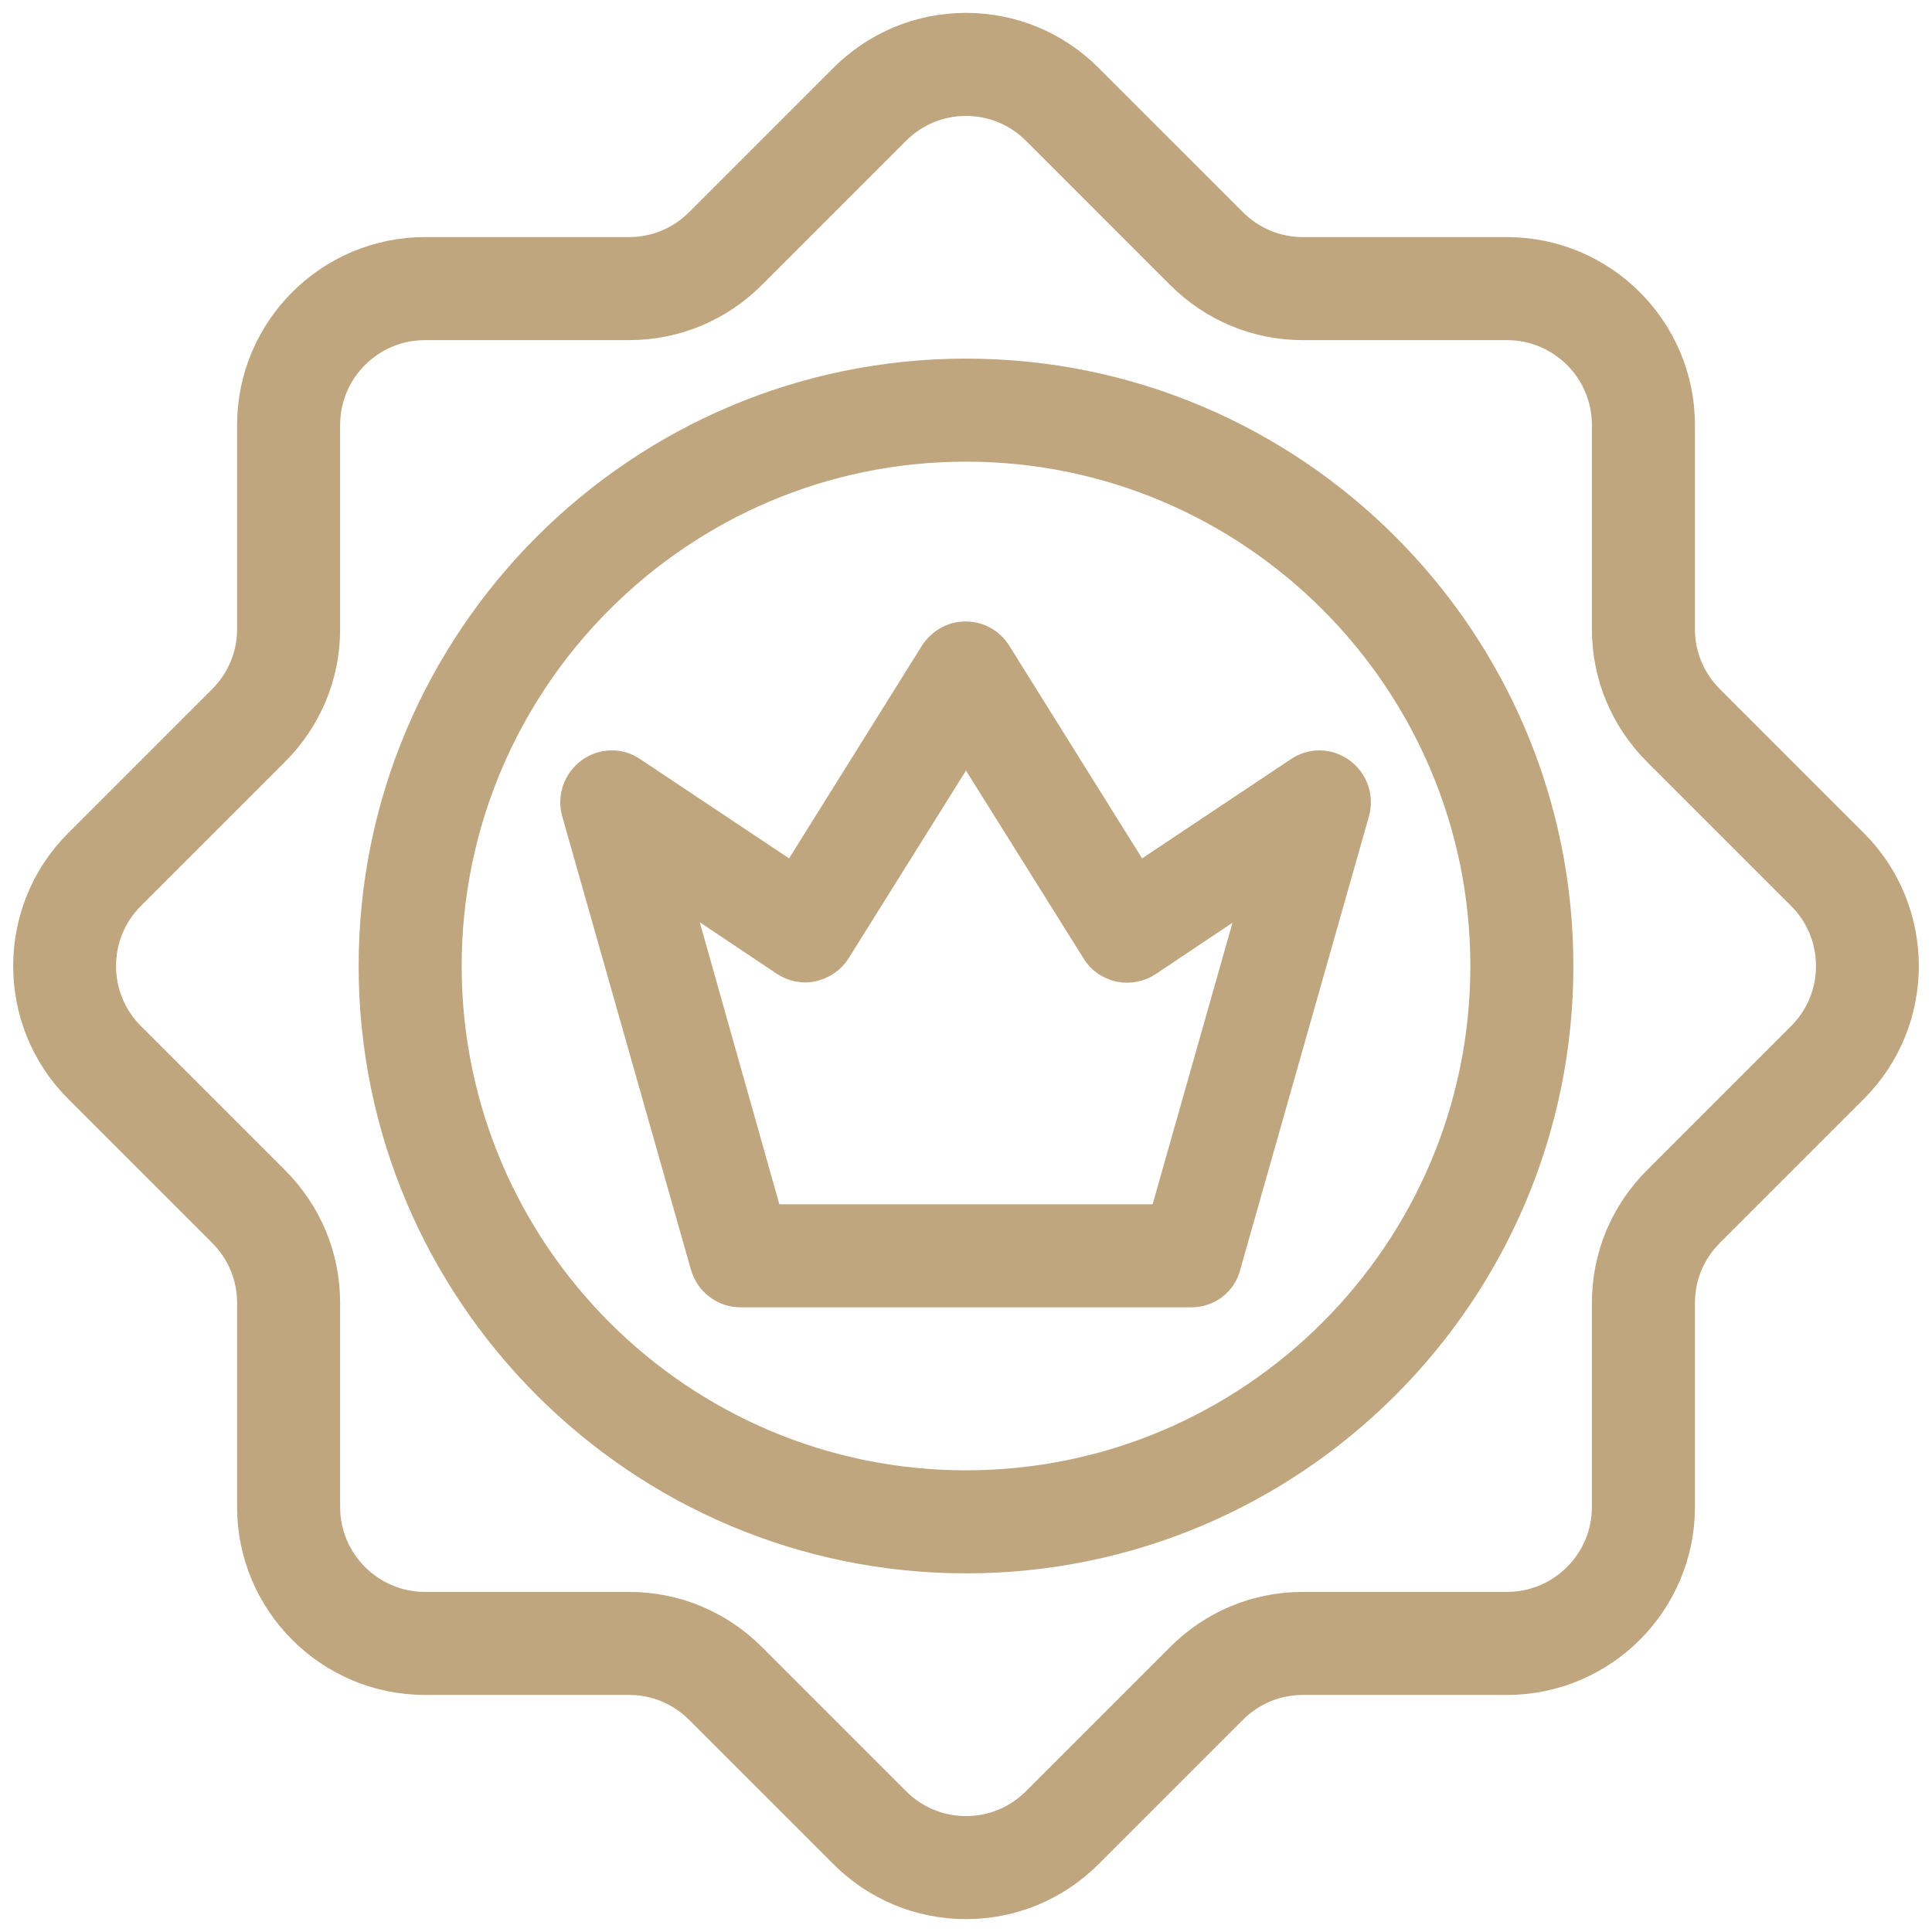
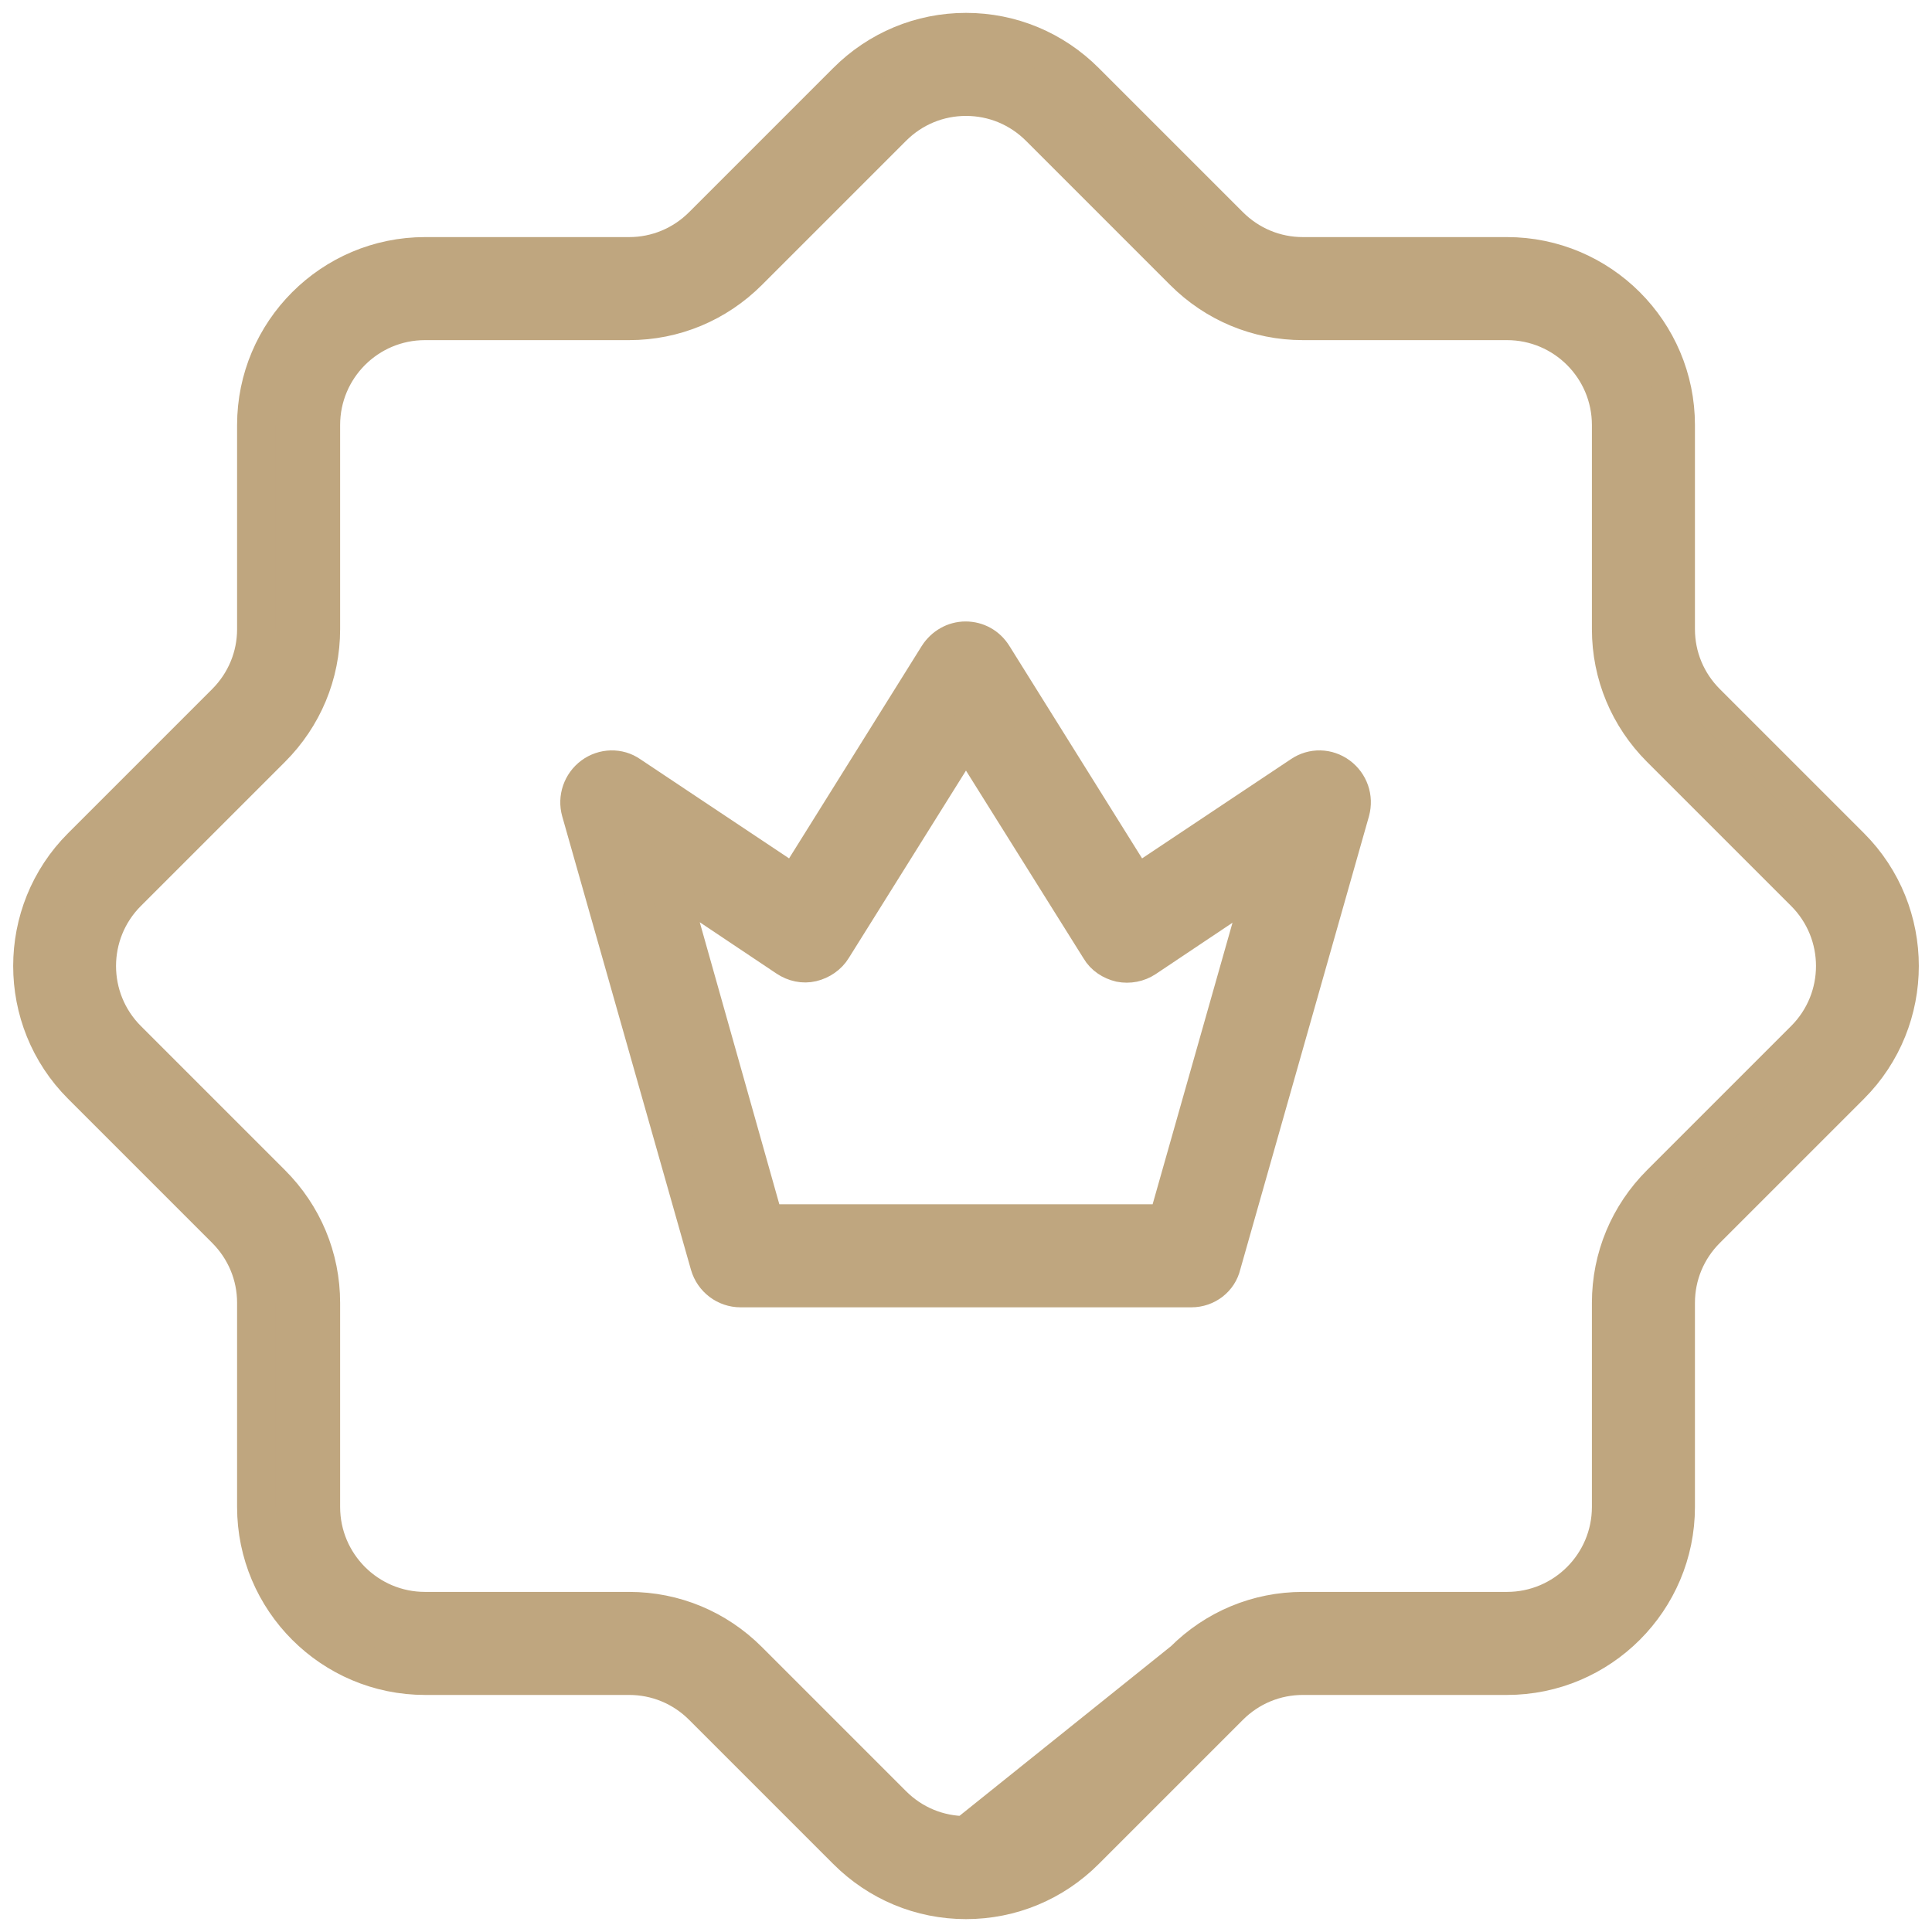
<svg xmlns="http://www.w3.org/2000/svg" width="60" height="60" viewBox="0 0 60 60" fill="none">
-   <path d="M30 59C28.6 59 27.288 58.45 26.3 57.462L21.825 52.987C21.213 52.375 20.4 52.038 19.538 52.038H13.2C10.313 52.038 7.963 49.688 7.963 46.8V40.462C7.963 39.6 7.625 38.788 7.013 38.175L2.538 33.7C0.5 31.663 0.5 28.337 2.538 26.3L7.013 21.825C7.625 21.212 7.963 20.4 7.963 19.538V13.2C7.963 10.312 10.313 7.963 13.2 7.963H19.538C20.4 7.963 21.213 7.625 21.825 7.013L26.3 2.538C27.288 1.55 28.6 1 30 1C31.4 1 32.713 1.55 33.7 2.538L38.175 7.013C38.788 7.625 39.6 7.963 40.463 7.963H46.8C49.688 7.963 52.038 10.312 52.038 13.2V19.538C52.038 20.4 52.375 21.212 52.988 21.825L57.463 26.3C59.5 28.337 59.5 31.663 57.463 33.7L52.988 38.175C52.375 38.788 52.038 39.6 52.038 40.462V46.8C52.038 49.688 49.688 52.038 46.8 52.038H40.463C39.6 52.038 38.788 52.375 38.175 52.987L33.7 57.462C32.713 58.45 31.4 59 30 59ZM13.2 9.963C11.413 9.963 9.963 11.412 9.963 13.2V19.538C9.963 20.938 9.413 22.25 8.425 23.238L3.95 27.712C2.688 28.975 2.688 31.025 3.95 32.288L8.425 36.763C9.413 37.75 9.963 39.062 9.963 40.462V46.8C9.963 48.587 11.413 50.038 13.2 50.038H19.538C20.938 50.038 22.25 50.587 23.238 51.575L27.713 56.05C28.325 56.663 29.138 57 30 57C30.863 57 31.675 56.663 32.288 56.05L36.763 51.575C37.75 50.587 39.063 50.038 40.463 50.038H46.8C48.588 50.038 50.038 48.587 50.038 46.8V40.462C50.038 39.062 50.588 37.75 51.575 36.763L56.05 32.288C57.313 31.025 57.313 28.975 56.05 27.712L51.575 23.238C50.588 22.25 50.038 20.938 50.038 19.538V13.2C50.038 11.412 48.588 9.963 46.8 9.963H40.463C39.063 9.963 37.75 9.412 36.763 8.425L32.288 3.95C31.675 3.337 30.863 3 30 3C29.138 3 28.325 3.337 27.713 3.95L23.238 8.425C22.25 9.412 20.938 9.963 19.538 9.963H13.2Z" fill="#BFA67F" stroke="#BFA67F" stroke-width="1.2" />
-   <path d="M30.001 48.262C19.926 48.262 11.738 40.062 11.738 30C11.738 19.937 19.926 11.737 30.001 11.737C40.076 11.737 48.263 19.925 48.263 30C48.263 40.075 40.076 48.262 30.001 48.262ZM30.001 13.737C21.026 13.737 13.738 21.037 13.738 30C13.738 38.962 21.026 46.262 30.001 46.262C38.976 46.262 46.263 38.962 46.263 30C46.263 21.037 38.976 13.737 30.001 13.737Z" fill="#BFA67F" stroke="#BFA67F" stroke-width="1.2" />
+   <path d="M30 59C28.6 59 27.288 58.45 26.3 57.462L21.825 52.987C21.213 52.375 20.4 52.038 19.538 52.038H13.2C10.313 52.038 7.963 49.688 7.963 46.8V40.462C7.963 39.6 7.625 38.788 7.013 38.175L2.538 33.7C0.5 31.663 0.5 28.337 2.538 26.3L7.013 21.825C7.625 21.212 7.963 20.4 7.963 19.538V13.2C7.963 10.312 10.313 7.963 13.2 7.963H19.538C20.4 7.963 21.213 7.625 21.825 7.013L26.3 2.538C27.288 1.55 28.6 1 30 1C31.4 1 32.713 1.55 33.7 2.538L38.175 7.013C38.788 7.625 39.6 7.963 40.463 7.963H46.8C49.688 7.963 52.038 10.312 52.038 13.2V19.538C52.038 20.4 52.375 21.212 52.988 21.825L57.463 26.3C59.5 28.337 59.5 31.663 57.463 33.7L52.988 38.175C52.375 38.788 52.038 39.6 52.038 40.462V46.8C52.038 49.688 49.688 52.038 46.8 52.038H40.463C39.6 52.038 38.788 52.375 38.175 52.987L33.7 57.462C32.713 58.45 31.4 59 30 59ZM13.2 9.963C11.413 9.963 9.963 11.412 9.963 13.2V19.538C9.963 20.938 9.413 22.25 8.425 23.238L3.95 27.712C2.688 28.975 2.688 31.025 3.95 32.288L8.425 36.763C9.413 37.75 9.963 39.062 9.963 40.462V46.8C9.963 48.587 11.413 50.038 13.2 50.038H19.538C20.938 50.038 22.25 50.587 23.238 51.575L27.713 56.05C28.325 56.663 29.138 57 30 57L36.763 51.575C37.75 50.587 39.063 50.038 40.463 50.038H46.8C48.588 50.038 50.038 48.587 50.038 46.8V40.462C50.038 39.062 50.588 37.75 51.575 36.763L56.05 32.288C57.313 31.025 57.313 28.975 56.05 27.712L51.575 23.238C50.588 22.25 50.038 20.938 50.038 19.538V13.2C50.038 11.412 48.588 9.963 46.8 9.963H40.463C39.063 9.963 37.75 9.412 36.763 8.425L32.288 3.95C31.675 3.337 30.863 3 30 3C29.138 3 28.325 3.337 27.713 3.95L23.238 8.425C22.25 9.412 20.938 9.963 19.538 9.963H13.2Z" fill="#BFA67F" stroke="#BFA67F" stroke-width="1.2" />
  <path d="M36.999 40H22.999C22.549 40 22.162 39.7 22.037 39.275L18.037 25.187C17.924 24.787 18.074 24.35 18.412 24.1C18.749 23.85 19.212 23.837 19.549 24.075L24.687 27.5L29.137 20.375C29.324 20.087 29.637 19.9 29.987 19.9C30.337 19.9 30.649 20.075 30.837 20.375L35.287 27.5L40.424 24.075C40.774 23.837 41.224 23.85 41.562 24.1C41.899 24.35 42.049 24.775 41.937 25.187L37.937 39.275C37.837 39.7 37.449 40 36.999 40ZM23.749 38H36.249L39.299 27.25L35.562 29.75C35.337 29.9 35.062 29.95 34.799 29.9C34.537 29.837 34.299 29.687 34.162 29.45L29.999 22.8L25.849 29.437C25.712 29.662 25.474 29.825 25.212 29.887C24.949 29.95 24.674 29.887 24.449 29.737L20.712 27.237L23.749 38Z" fill="#BFA67F" stroke="#BFA67F" stroke-width="1.2" />
</svg>